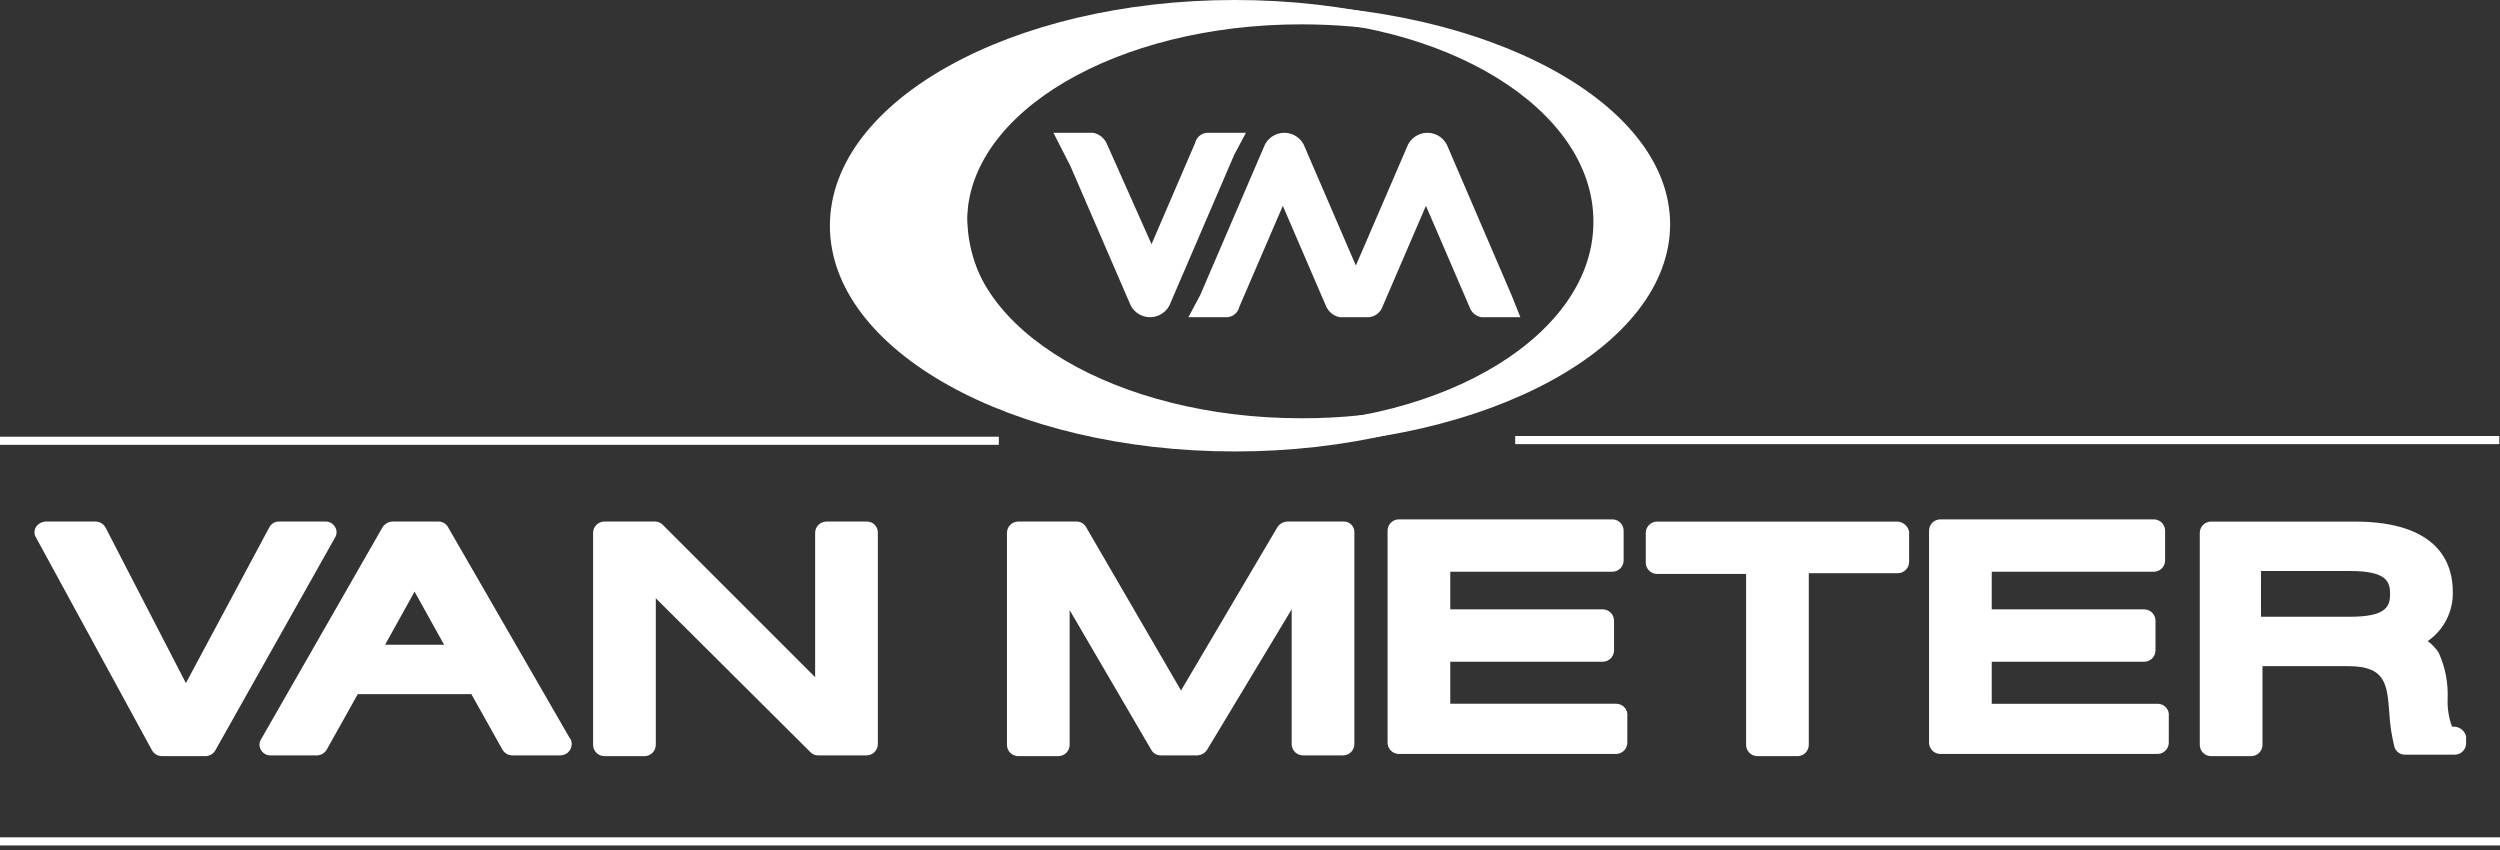
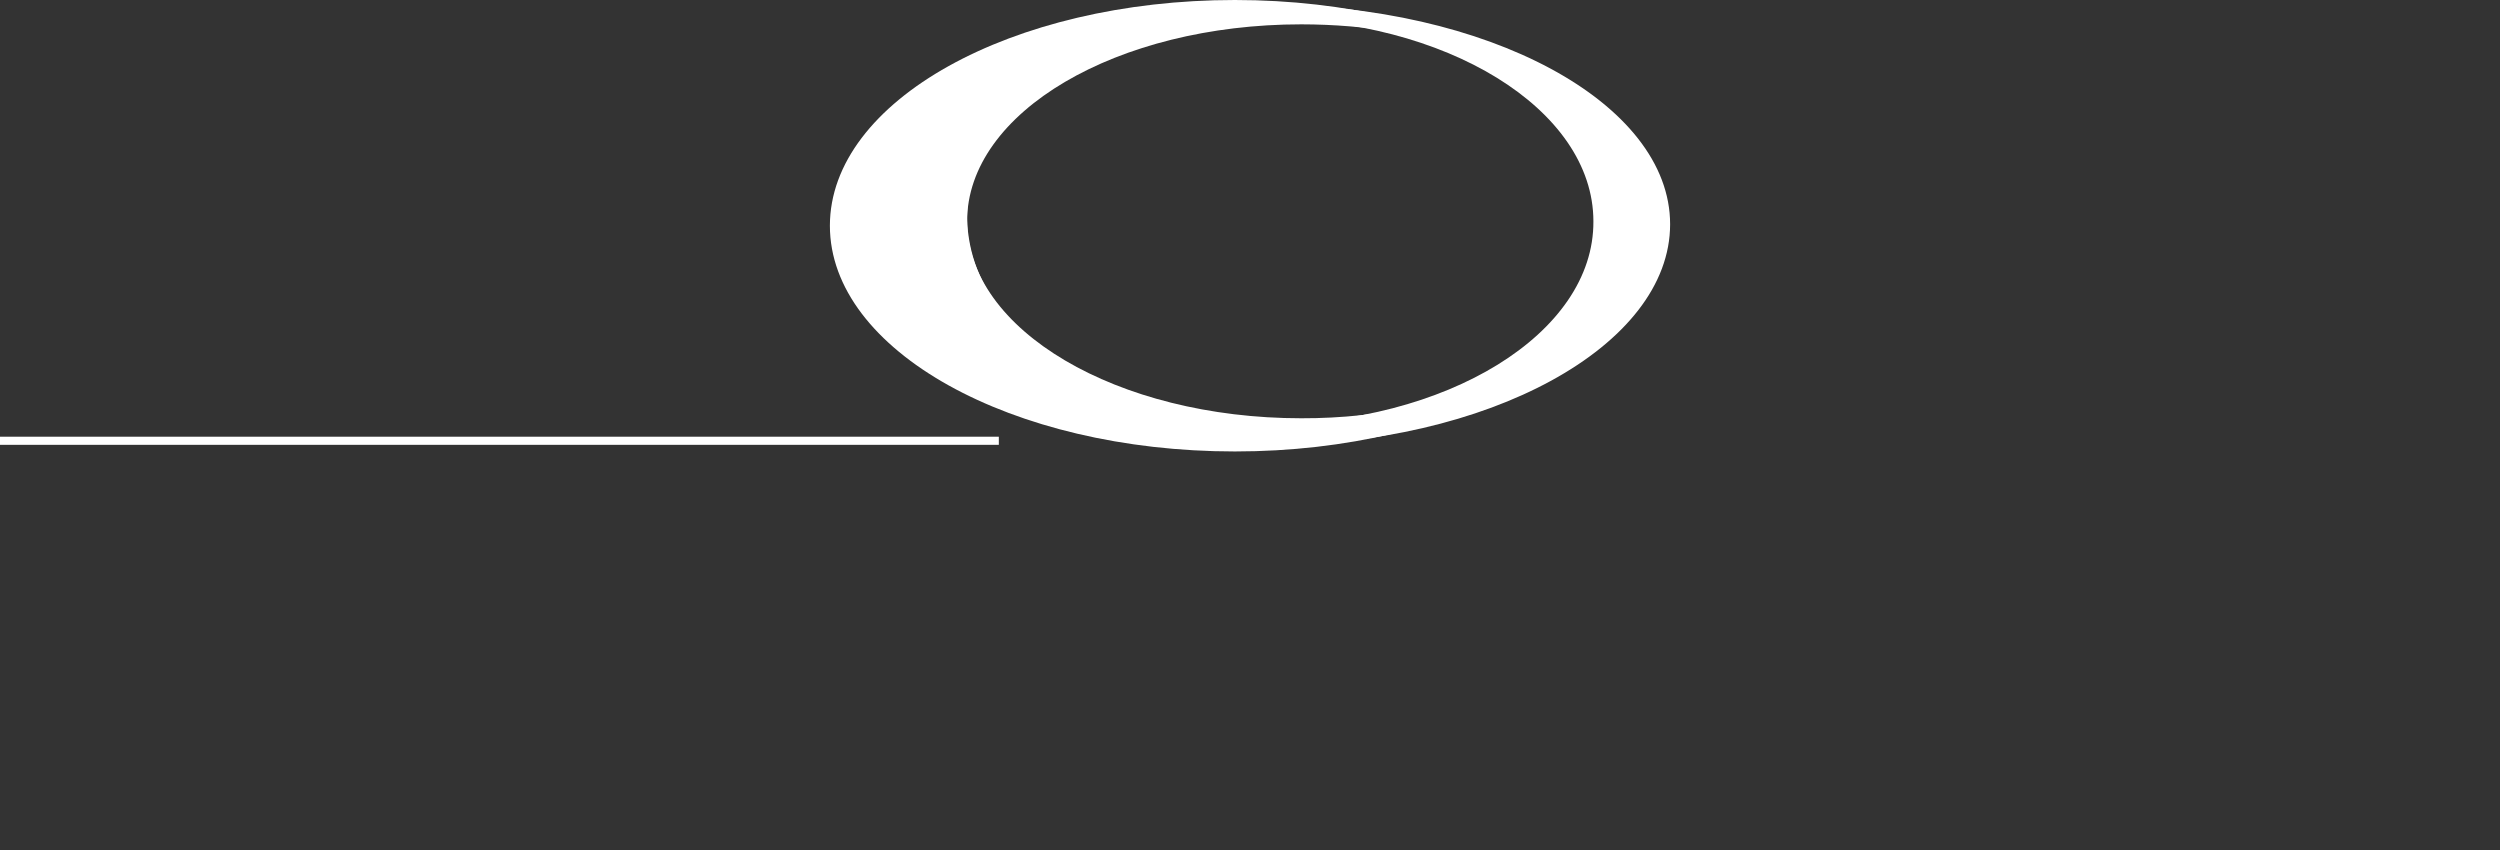
<svg xmlns="http://www.w3.org/2000/svg" width="300" height="102" viewBox="0 0 300 102">
  <rect x="0" y="0" width="300" height="102" fill="#333333" stroke="none" />
  <g fill="#FFF">
    <polygon points="0 52.405 119.859 52.405 119.859 53.379 0 53.379" />
    <path d="M120.479,37.71 C126.941,45.5 139.688,50.812 154.382,50.812 C159.218,50.829 164.037,50.234 168.723,49.041 C164.329,49.978 159.849,50.453 155.356,50.458 C140.22,50.369 127.118,45.235 120.479,37.71" />
    <path d="M120.479,37.71 C126.941,45.5 139.688,50.812 154.382,50.812 C159.218,50.829 164.037,50.234 168.723,49.041 C164.329,49.978 159.849,50.453 155.356,50.458 C140.22,50.369 127.118,45.235 120.479,37.71" />
    <path d="M151.638,0.531 C124.816,0.531 103.217,12.216 103.217,26.911 C103.217,41.606 124.993,53.467 151.815,53.467 C178.637,53.467 200.414,41.517 200.414,26.911 C200.414,12.305 178.461,0.531 151.638,0.531 M168.723,49.041 C164.037,50.233 159.218,50.828 154.383,50.812 C139.688,50.812 126.941,45.5 120.479,37.71 C117.637,34.677 116,30.711 115.876,26.556 C115.874,24.901 116.143,23.256 116.672,21.687 C120.036,10.356 135.616,1.77 154.383,1.77 C162.759,1.66 171.042,3.541 178.549,7.258 C188.464,11.596 194.926,18.678 194.926,26.645 C194.837,36.913 183.949,45.677 168.723,49.04" />
    <path d="M116.672,21.6 C116.143,23.168 115.873,24.813 115.875,26.468 C115.967,30.63 117.608,34.607 120.479,37.622 C117.712,34.451 116.145,30.41 116.052,26.203 C116.035,24.647 116.243,23.096 116.672,21.6 M155.357,2.656 C163.313,2.578 171.203,4.114 178.549,7.171 C171.049,3.434 162.761,1.551 154.383,1.682 C135.705,1.682 120.037,10.269 116.672,21.6 C120.39,10.8 136.324,2.656 155.357,2.656" />
-     <path d="M155.357,2.656 C163.313,2.578 171.203,4.114 178.55,7.171 C171.049,3.434 162.761,1.551 154.383,1.682 C135.705,1.682 120.037,10.269 116.673,21.6 C120.391,10.8 136.324,2.656 155.357,2.656" />
    <path d="M116.052,26.557 C116.052,13.455 134.023,2.921 156.153,2.921 C160.068,2.923 163.976,3.249 167.838,3.895 C162.64,2.515 157.282,1.831 151.904,1.859 C129.774,1.859 111.803,12.924 111.803,26.645 C111.803,40.366 129.774,51.431 151.904,51.431 C158.175,51.473 164.416,50.547 170.405,48.687 C165.723,49.701 160.944,50.206 156.153,50.192 C134.023,50.192 116.053,39.569 116.053,26.557" />
    <path d="M148.186,0 C121.364,0 99.587,12.127 99.587,27.088 C99.587,42.048 121.364,54.175 148.186,54.175 C175.009,54.175 196.785,42.048 196.785,27.088 C196.785,12.127 175.008,0 148.186,0 M151.727,50.9 C129.95,50.9 112.246,40.012 112.246,26.557 C112.246,13.101 129.95,2.213 151.727,2.213 C173.503,2.213 191.208,13.101 191.208,26.557 C191.296,40.011 173.592,50.9 151.727,50.9" />
-     <path d="M149.514 15.935 144.823 15.935C144.132 15.997 143.56 16.498 143.406 17.174L138.184 29.301 132.784 17.174C132.472 16.538 131.884 16.08 131.19 15.935L126.41 15.935 128.446 19.918 135.528 36.295C135.891 37.354 136.887 38.065 138.007 38.065 139.126 38.065 140.122 37.354 140.485 36.295L148.098 18.59 149.514 15.935ZM181.382 35.409 173.769 17.704C173.406 16.646 172.41 15.934 171.291 15.934 170.171 15.934 169.175 16.646 168.812 17.704L162.704 31.868 156.596 17.704C156.233 16.646 155.237 15.934 154.118 15.934 152.998 15.934 152.002 16.646 151.639 17.704L144.026 35.409 142.609 38.065 147.3 38.065C147.991 38.002 148.563 37.502 148.716 36.825L153.939 24.698 159.162 36.825C159.474 37.462 160.062 37.919 160.756 38.065L164.296 38.065C165.019 37.985 165.635 37.506 165.89 36.825L171.113 24.698 176.336 36.825C176.544 37.467 177.088 37.943 177.752 38.065L182.443 38.065 181.382 35.409ZM40.189 63.205C39.946 62.805 39.506 62.568 39.038 62.585L33.462 62.585C32.974 62.582 32.528 62.857 32.311 63.293L22.308 81.972 12.659 63.293C12.425 62.873 11.989 62.605 11.508 62.585L5.488 62.585C5.031 62.607 4.608 62.835 4.338 63.205 4.072 63.608 4.072 64.13 4.338 64.532L18.236 90.027C18.47 90.447 18.906 90.715 19.387 90.735L24.698 90.735C25.178 90.715 25.614 90.447 25.848 90.027L40.189 64.532C40.455 64.13 40.455 63.608 40.189 63.205M53.733 63.205C53.49 62.805 53.05 62.568 52.582 62.585L47.094 62.585C46.636 62.607 46.213 62.835 45.943 63.205L31.337 88.699C31.072 89.102 31.072 89.624 31.337 90.027 31.58 90.426 32.02 90.664 32.488 90.646L38.065 90.646C38.546 90.627 38.981 90.359 39.215 89.938L42.933 83.299 56.566 83.299 60.284 89.938C60.518 90.358 60.954 90.627 61.435 90.646L67.277 90.646C68.002 90.628 68.586 90.044 68.604 89.319 68.626 89.028 68.531 88.741 68.338 88.522L53.733 63.205ZM53.291 77.369 46.209 77.369 49.75 70.995 53.291 77.369ZM104.013 62.585 99.145 62.585C98.419 62.603 97.835 63.187 97.817 63.913L97.817 81.263 79.493 62.94C79.255 62.711 78.937 62.584 78.607 62.586L72.5 62.586C71.774 62.604 71.19 63.188 71.172 63.913L71.172 89.408C71.19 90.133 71.774 90.717 72.5 90.735L77.368 90.735C78.094 90.717 78.677 90.133 78.696 89.408L78.696 71.792 97.286 90.293C97.523 90.522 97.841 90.649 98.171 90.647L104.013 90.647C104.739 90.629 105.322 90.045 105.341 89.32L105.341 63.915C105.354 63.195 104.781 62.601 104.061 62.587L104.013 62.587M161.198 62.587 154.471 62.587C154.013 62.609 153.59 62.837 153.32 63.207L141.723 82.859 130.304 63.207C130.061 62.807 129.621 62.57 129.153 62.587L122.16 62.587C121.434 62.606 120.851 63.189 120.833 63.915L120.833 89.408C120.851 90.134 121.434 90.718 122.16 90.736L127.029 90.736C127.754 90.718 128.338 90.134 128.356 89.408L128.356 73.208 138.182 90.027C138.425 90.427 138.865 90.664 139.333 90.647L143.67 90.647C144.128 90.625 144.551 90.397 144.821 90.027L155.001 73.119 155.001 89.32C155.019 90.045 155.603 90.629 156.329 90.647L161.197 90.647C161.923 90.629 162.506 90.045 162.524 89.32L162.524 63.915C162.566 63.223 162.039 62.629 161.348 62.587 161.298 62.585 161.248 62.585 161.198 62.587M193.95 84.452 174.033 84.452 174.033 79.406 192.357 79.406C193.082 79.388 193.666 78.805 193.684 78.079L193.684 74.449C193.666 73.724 193.082 73.14 192.357 73.122L174.033 73.122 174.033 68.608 193.508 68.608C194.233 68.59 194.817 68.006 194.835 67.28L194.835 63.651C194.817 62.925 194.233 62.342 193.508 62.324L167.837 62.324C167.111 62.342 166.527 62.925 166.509 63.651L166.509 89.145C166.527 89.871 167.111 90.454 167.837 90.472L193.95 90.472C194.676 90.454 195.26 89.871 195.278 89.145L195.278 85.604C195.181 84.945 194.617 84.455 193.95 84.453M227.678 62.589 198.821 62.589C198.095 62.607 197.511 63.191 197.493 63.916L197.493 67.546C197.511 68.271 198.095 68.855 198.821 68.873L209.532 68.873 209.532 89.409C209.55 90.135 210.134 90.718 210.859 90.737L215.727 90.737C216.453 90.718 217.036 90.135 217.054 89.409L217.054 68.784 227.766 68.784C228.492 68.766 229.075 68.183 229.094 67.457L229.094 63.827C228.971 63.133 228.382 62.617 227.677 62.588M258.925 84.453 239.008 84.453 239.008 79.407 257.332 79.407C258.058 79.389 258.641 78.805 258.659 78.08L258.659 74.45C258.641 73.725 258.057 73.141 257.332 73.123L239.008 73.123 239.008 68.609 258.485 68.609C259.21 68.59 259.794 68.007 259.812 67.281L259.812 63.652C259.794 62.926 259.21 62.343 258.485 62.324L232.813 62.324C232.088 62.343 231.504 62.926 231.486 63.652L231.486 89.146C231.504 89.871 232.088 90.455 232.813 90.473L258.927 90.473C259.652 90.455 260.236 89.871 260.254 89.146L260.254 85.605C260.158 84.946 259.593 84.456 258.927 84.454M294.513 87.198 294.247 87.198C293.848 86.124 293.668 84.98 293.716 83.835 293.794 81.948 293.43 80.068 292.654 78.347 292.305 77.794 291.855 77.314 291.326 76.93 293.271 75.592 294.404 73.359 294.336 70.999 294.336 67.812 292.831 62.59 282.563 62.59L265.301 62.59C264.576 62.608 263.992 63.191 263.974 63.917L263.974 89.411C263.992 90.137 264.576 90.721 265.301 90.739L270.17 90.739C270.895 90.72 271.479 90.137 271.497 89.411L271.497 79.939 281.766 79.939C286.28 79.939 286.456 82.064 286.723 85.605 286.799 86.979 287.007 88.343 287.342 89.678 287.529 90.203 288.024 90.557 288.582 90.563L294.601 90.563C295.327 90.545 295.91 89.961 295.929 89.236L295.929 88.35C295.762 87.696 295.187 87.228 294.512 87.2M271.319 68.521 282.031 68.521C286.457 68.521 286.811 69.849 286.811 71.266 286.811 72.683 286.457 74.01 282.031 74.01L271.321 74.01 271.319 68.521ZM0 100.478 300 100.478 300 101.452 0 101.452 0 100.478ZM181.824 52.322 299.913 52.322 299.913 53.296 181.824 53.296 181.824 52.322Z" />
  </g>
</svg>